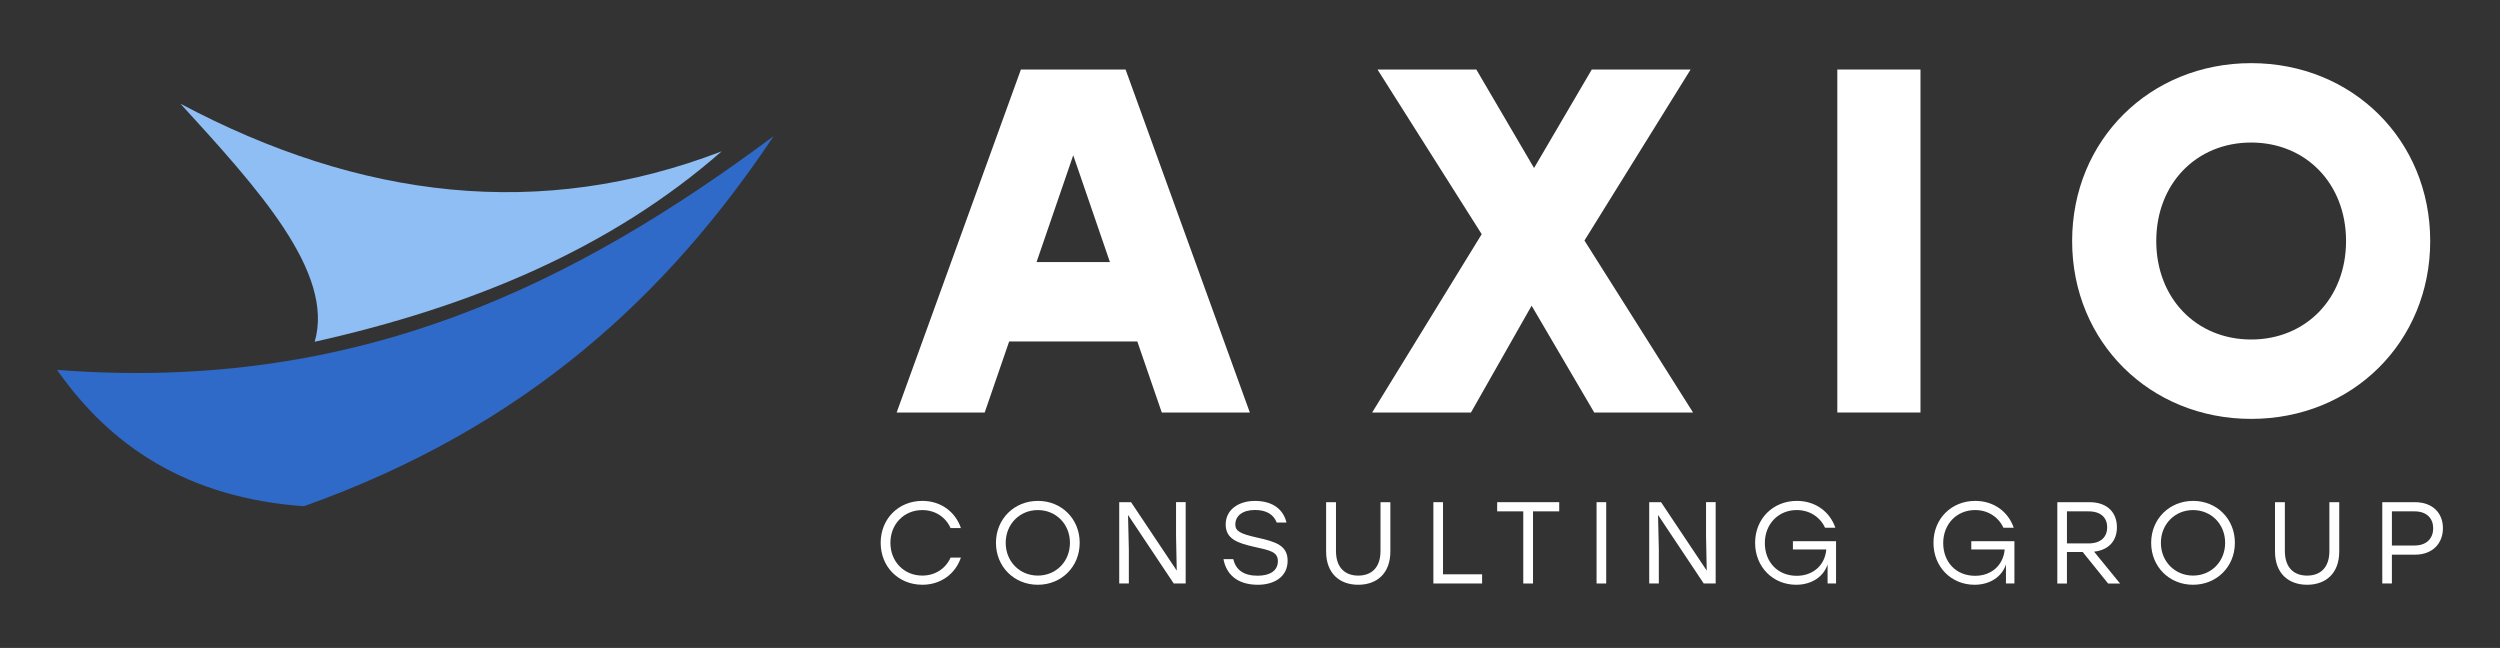
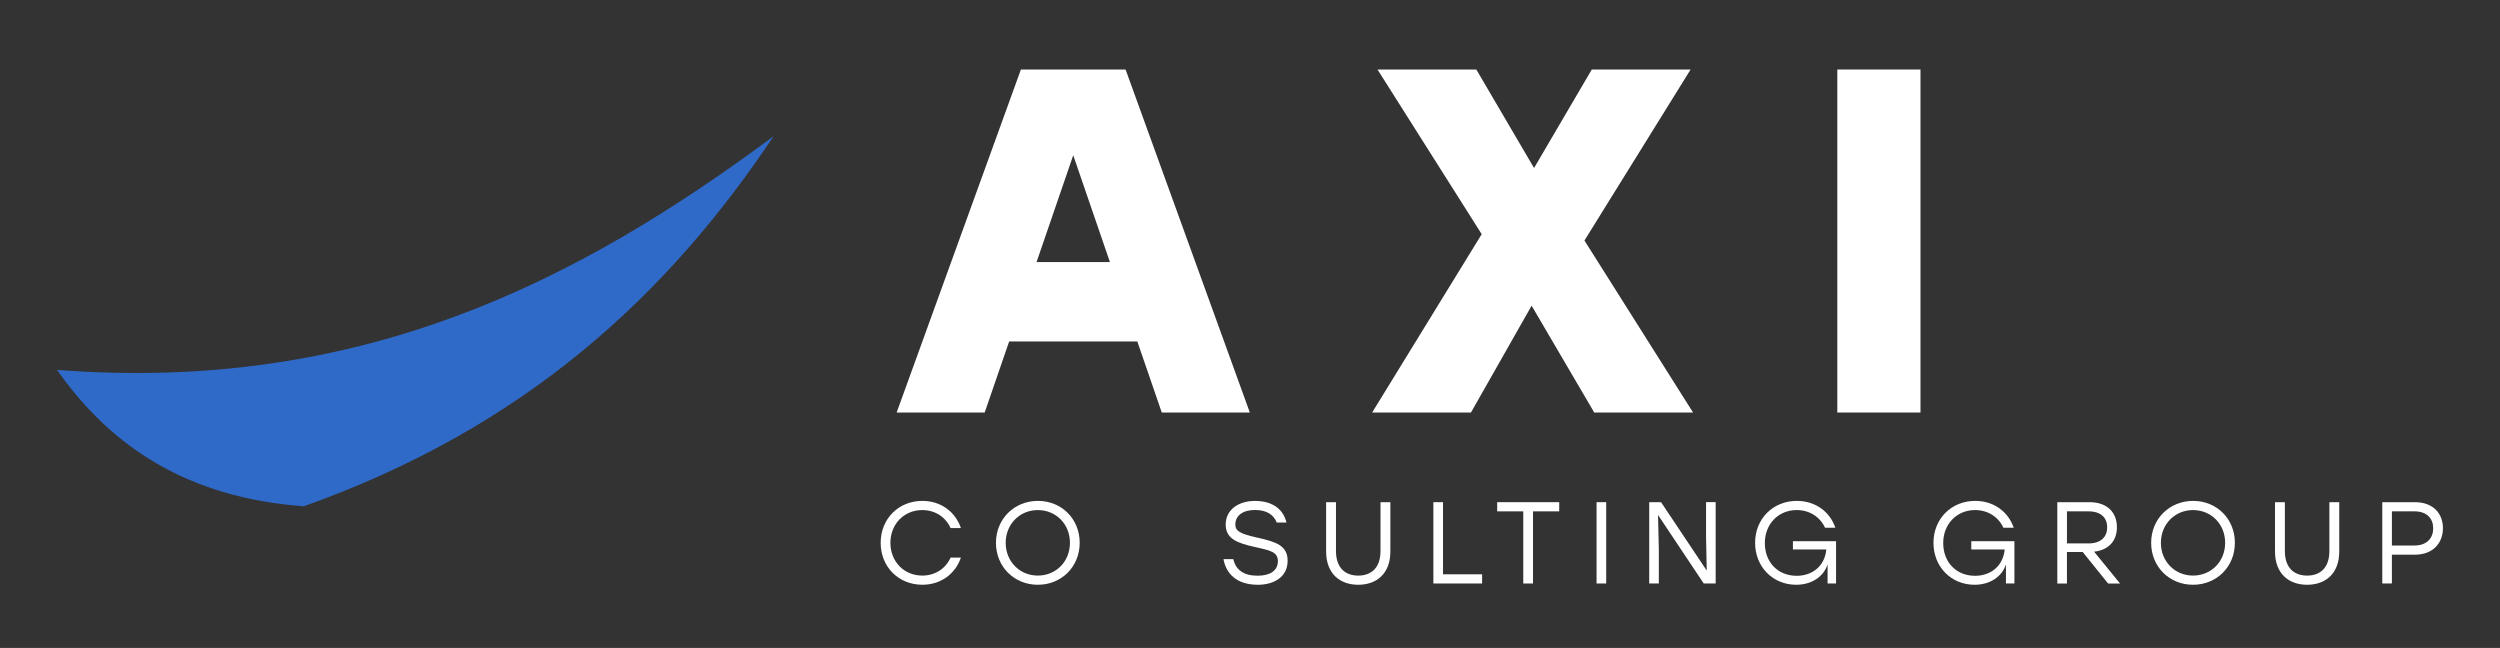
<svg xmlns="http://www.w3.org/2000/svg" width="409" height="106" viewBox="0 0 409 106" fill="none">
  <rect x="0" y="0" width="409" height="106" fill="#333333" stroke="none" />
-   <path d="M29.524 16.968C42.133 30.776 54.776 44.587 51.483 55.913C77.075 50.186 99.911 40.684 118.065 24.756C88.507 36.122 58.996 32.641 29.524 16.968Z" fill="#8EBEF3" />
  <path d="M9.337 60.517C18.123 73.071 30.719 81.45 49.711 82.821C86.229 69.84 109.363 48.02 126.565 22.279C94.495 46.089 58.91 64.347 9.337 60.515V60.517Z" fill="#2F6AC9" />
  <path d="M144.078 88.806C144.078 84.871 147 81.946 150.907 81.946C153.905 81.946 156.295 83.713 157.206 86.394H155.517C154.719 84.609 153.013 83.448 150.888 83.448C147.89 83.448 145.67 85.746 145.67 88.806C145.67 91.867 147.89 94.165 150.888 94.165C153.013 94.165 154.721 93.007 155.517 91.219H157.206C156.295 93.898 153.905 95.665 150.907 95.665C146.998 95.665 144.078 92.737 144.078 88.804V88.806Z" fill="white" />
  <path d="M176.636 88.806C176.636 92.723 173.657 95.667 169.787 95.667C165.918 95.667 162.939 92.721 162.939 88.806C162.939 84.892 165.937 81.946 169.808 81.946C173.68 81.946 176.638 84.892 176.638 88.806H176.636ZM164.532 88.806C164.532 91.867 166.827 94.165 169.787 94.165C172.748 94.165 175.043 91.885 175.043 88.806C175.043 85.727 172.748 83.448 169.787 83.448C166.827 83.448 164.532 85.746 164.532 88.806Z" fill="white" />
-   <path d="M192.516 93.349L192.402 87.723V82.154H193.976V95.457H192.021L184.546 84.245L184.679 89.89V95.459H183.105V82.156H185.041L192.516 93.349Z" fill="white" />
  <path d="M210.654 91.753C210.654 94.47 208.302 95.669 205.796 95.669C202.268 95.669 200.578 93.806 200.161 91.469H201.756C202.192 93.236 203.446 94.186 205.76 94.186C207.809 94.186 209.061 93.33 209.061 91.812C209.061 90.293 207.828 90.045 205.247 89.475C202.438 88.849 200.523 88.163 200.523 85.807C200.523 83.317 202.724 81.95 205.287 81.95C208.398 81.95 209.991 83.49 210.466 85.486H208.872C208.379 84.213 207.239 83.433 205.306 83.433C203.372 83.433 202.099 84.327 202.099 85.807C202.099 86.909 202.934 87.328 205.609 87.936C208.777 88.638 210.656 89.246 210.656 91.755L210.654 91.753Z" fill="white" />
  <path d="M227.464 82.156V90.213C227.464 93.881 225.187 95.667 222.208 95.667C219.229 95.667 216.953 93.881 216.953 90.213V82.156H218.566V90.138C218.566 92.95 220.121 94.168 222.208 94.168C224.295 94.168 225.85 92.952 225.85 90.138V82.156H227.464Z" fill="white" />
  <path d="M236.077 93.957H242.471V95.459H234.501V82.156H236.077V93.959V93.957Z" fill="white" />
  <path d="M255.088 83.658H250.801V95.461H249.206V83.658H244.937V82.156H255.088V83.658Z" fill="white" />
  <path d="M261.198 82.156H262.774V95.459H261.198V82.156Z" fill="white" />
  <path d="M279.222 93.349L279.109 87.723V82.154H280.682V95.457H278.728L271.253 84.245L271.385 89.89V95.459H269.811V82.156H271.747L279.222 93.349Z" fill="white" />
  <path d="M300.377 88.541V95.459H298.993V92.342C298.328 94.376 296.354 95.667 293.851 95.667C290.055 95.667 287.135 92.758 287.135 88.806C287.135 84.855 290.076 81.946 293.964 81.946C296.962 81.946 299.352 83.675 300.263 86.335H298.574C297.777 84.588 296.051 83.445 293.945 83.445C290.947 83.445 288.728 85.725 288.728 88.842C288.728 91.959 290.834 94.201 293.945 94.201C296.563 94.201 298.555 92.529 298.784 89.888H293.321V88.537H300.379L300.377 88.541Z" fill="white" />
  <path d="M329.558 88.541V95.459H328.174V92.342C327.509 94.376 325.536 95.667 323.032 95.667C319.237 95.667 316.316 92.758 316.316 88.806C316.316 84.855 319.258 81.946 323.146 81.946C326.144 81.946 328.534 83.675 329.445 86.335H327.755C326.958 84.588 325.233 83.445 323.127 83.445C320.129 83.445 317.909 85.725 317.909 88.842C317.909 91.959 320.015 94.201 323.127 94.201C325.744 94.201 327.736 92.529 327.966 89.888H322.502V88.537H329.561L329.558 88.541Z" fill="white" />
  <path d="M336.577 82.156H341.832C344.774 82.156 346.328 83.866 346.328 86.262C346.328 88.466 345.001 89.986 342.59 90.254L346.84 95.461H344.885L340.73 90.31H338.151V95.461H336.577V82.158V82.156ZM341.681 88.903C343.787 88.903 344.736 87.763 344.736 86.262C344.736 84.76 343.768 83.658 341.681 83.658H338.153V88.903H341.681Z" fill="white" />
  <path d="M365.626 88.806C365.626 92.723 362.647 95.667 358.777 95.667C354.908 95.667 351.929 92.721 351.929 88.806C351.929 84.892 354.927 81.946 358.798 81.946C362.67 81.946 365.628 84.892 365.628 88.806H365.626ZM353.522 88.806C353.522 91.867 355.817 94.165 358.777 94.165C361.738 94.165 364.033 91.885 364.033 88.806C364.033 85.727 361.738 83.448 358.777 83.448C355.817 83.448 353.522 85.746 353.522 88.806Z" fill="white" />
  <path d="M382.701 82.156V90.213C382.701 93.881 380.424 95.667 377.445 95.667C374.466 95.667 372.19 93.881 372.19 90.213V82.156H373.803V90.138C373.803 92.95 375.358 94.168 377.445 94.168C379.532 94.168 381.087 92.952 381.087 90.138V82.156H382.701Z" fill="white" />
  <path d="M389.741 95.459V82.156H395.072C398.013 82.156 399.663 83.961 399.663 86.413C399.663 88.865 398.011 90.746 395.072 90.746H391.314V95.459H389.738H389.741ZM395.015 89.244C397.121 89.244 398.07 87.953 398.07 86.432C398.07 84.911 397.121 83.658 395.015 83.658H391.316V89.246H395.015V89.244Z" fill="white" />
  <path d="M167.019 11.374H184.145L204.473 67.487H190.067L186.065 55.862H165.098L161.096 67.487H146.691L167.019 11.374ZM181.584 42.877L175.582 25.402L169.579 42.877H181.584Z" fill="white" />
  <path d="M242.406 38.309L225.36 11.374H241.527L250.971 27.486L260.415 11.374H276.582L259.216 39.35L276.984 67.487H260.817L250.573 50.011L240.649 67.487H224.483L242.41 38.307L242.406 38.309Z" fill="white" />
  <path d="M300.585 11.374H314.191V67.487H300.585V11.374Z" fill="white" />
-   <path d="M397.582 39.43C397.582 55.944 384.858 68.53 368.291 68.53C351.725 68.53 339.001 55.944 339.001 39.43C339.001 22.916 351.725 10.331 368.291 10.331C384.858 10.331 397.582 22.916 397.582 39.43ZM352.764 39.43C352.764 48.808 359.327 55.543 368.289 55.543C377.252 55.543 383.814 48.808 383.814 39.43C383.814 30.052 377.252 23.318 368.289 23.318C359.327 23.318 352.764 30.052 352.764 39.43Z" fill="white" />
</svg>